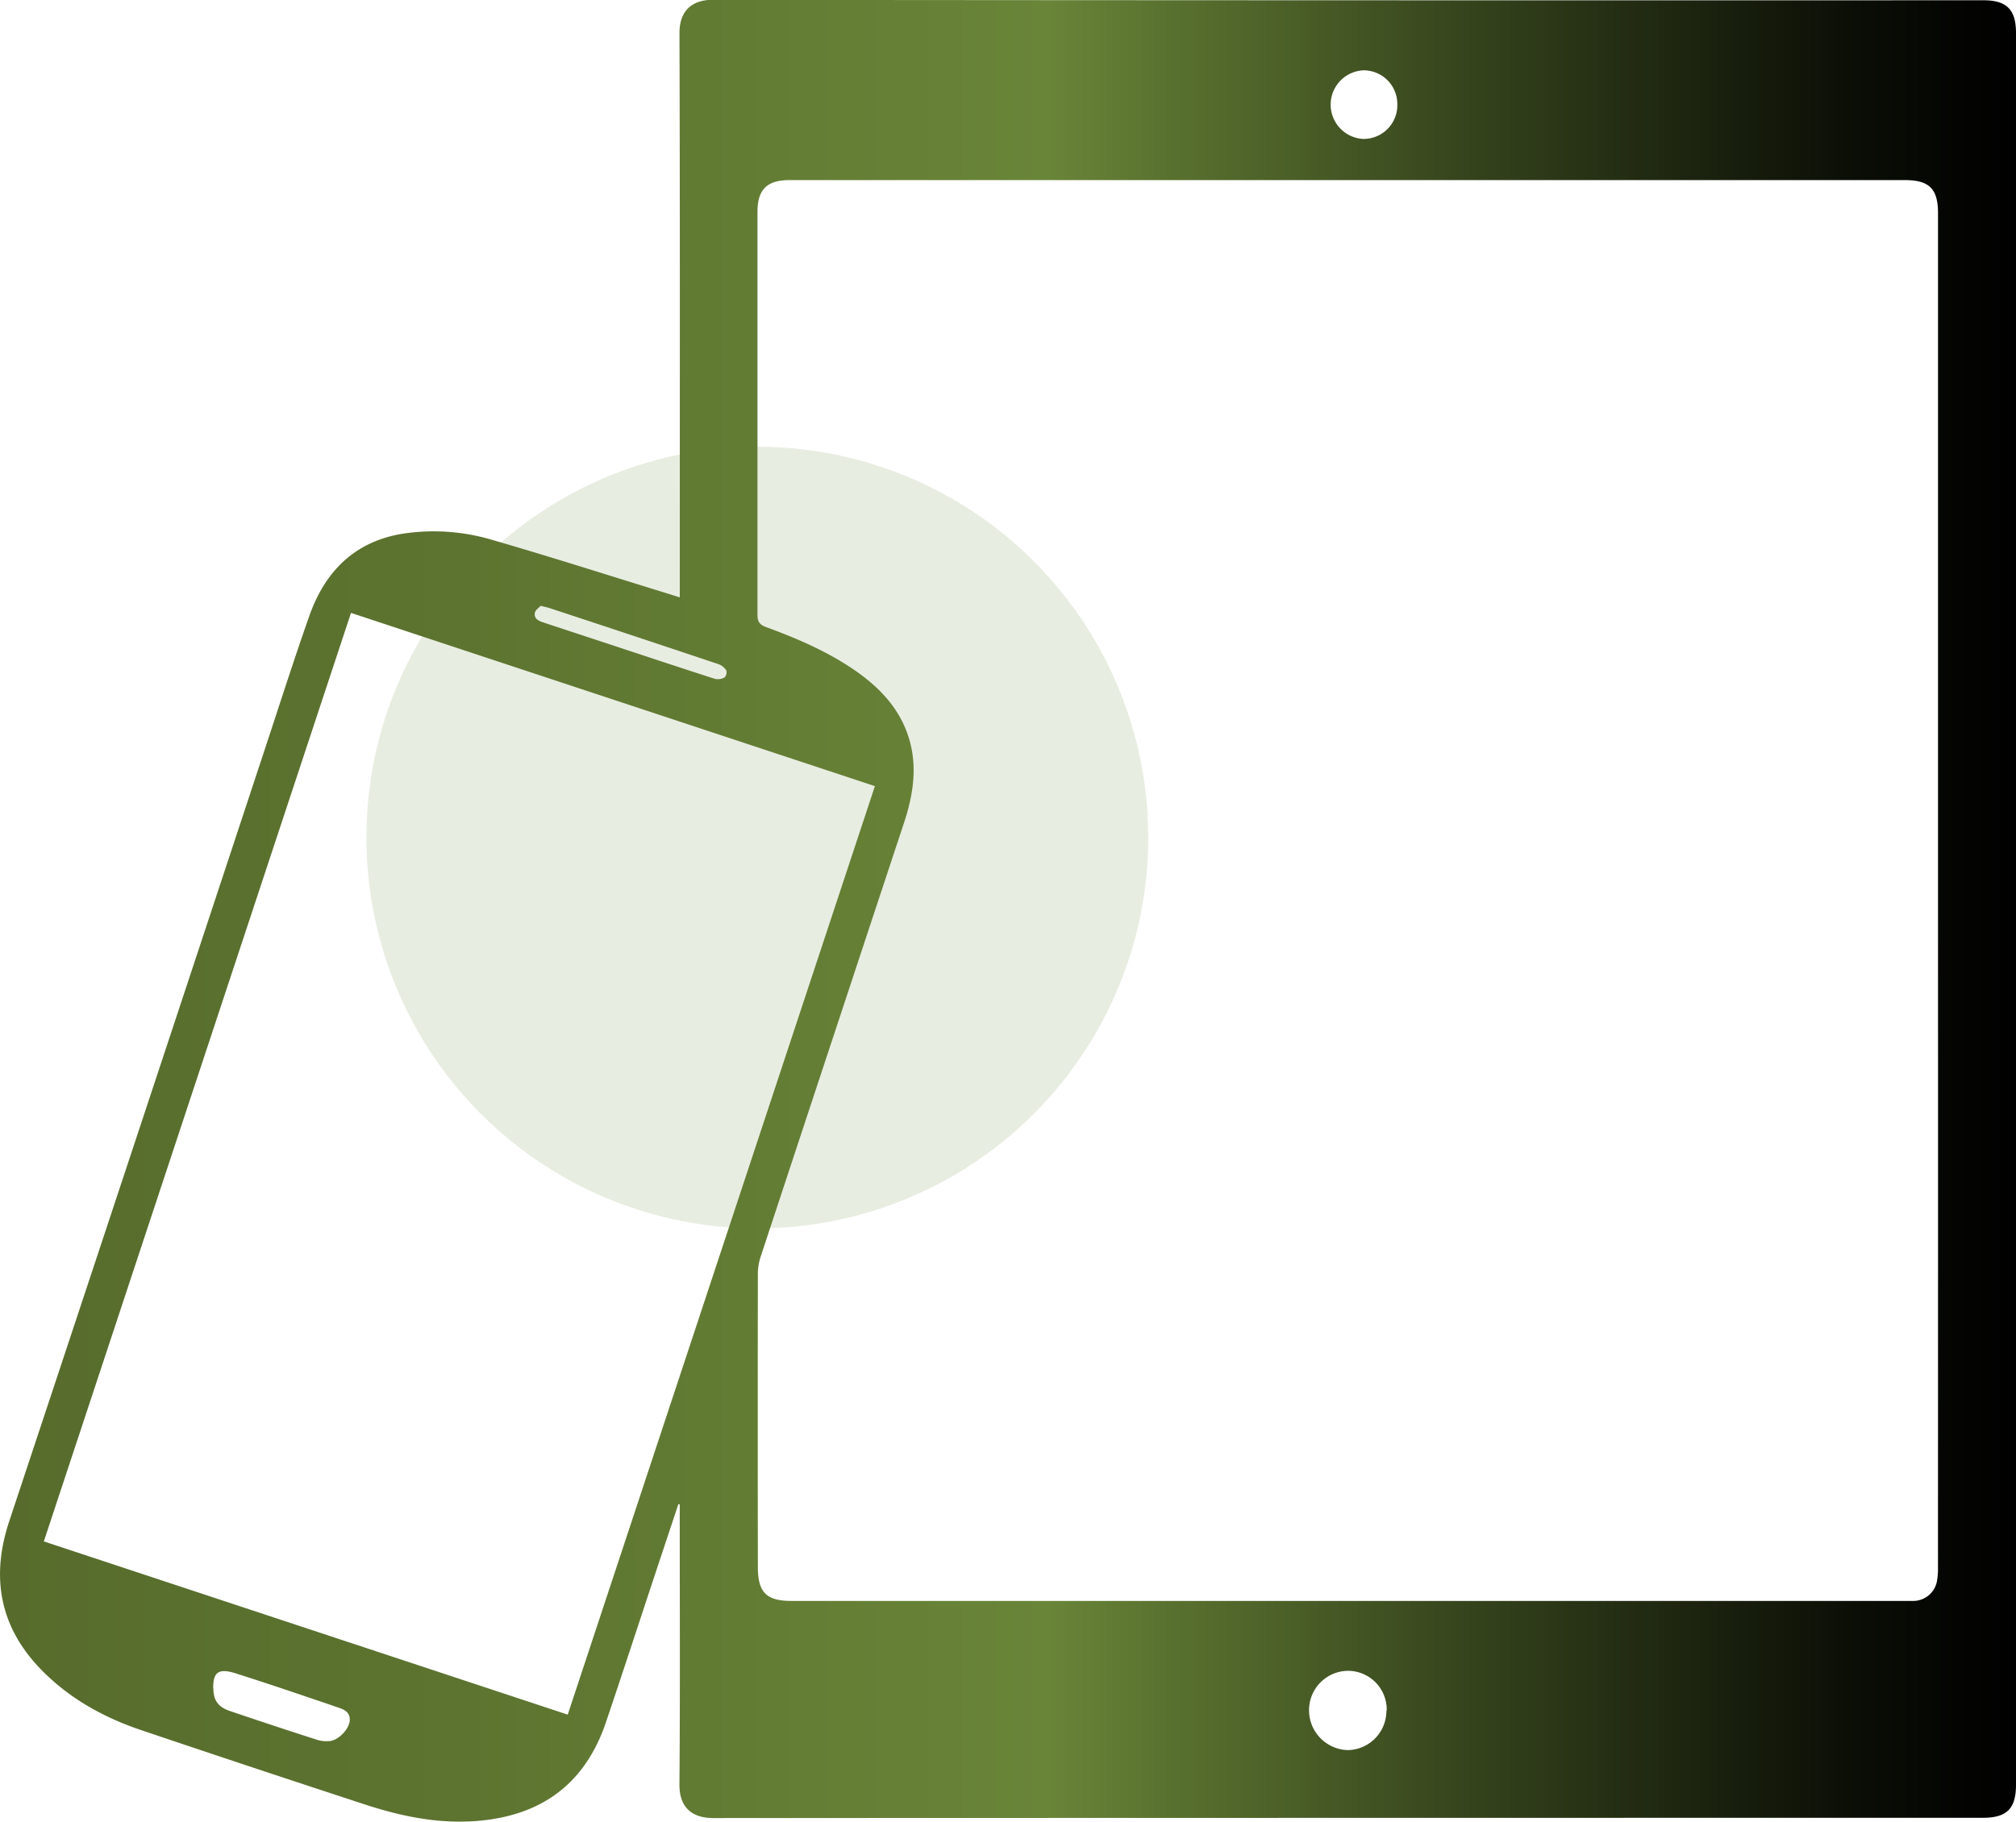
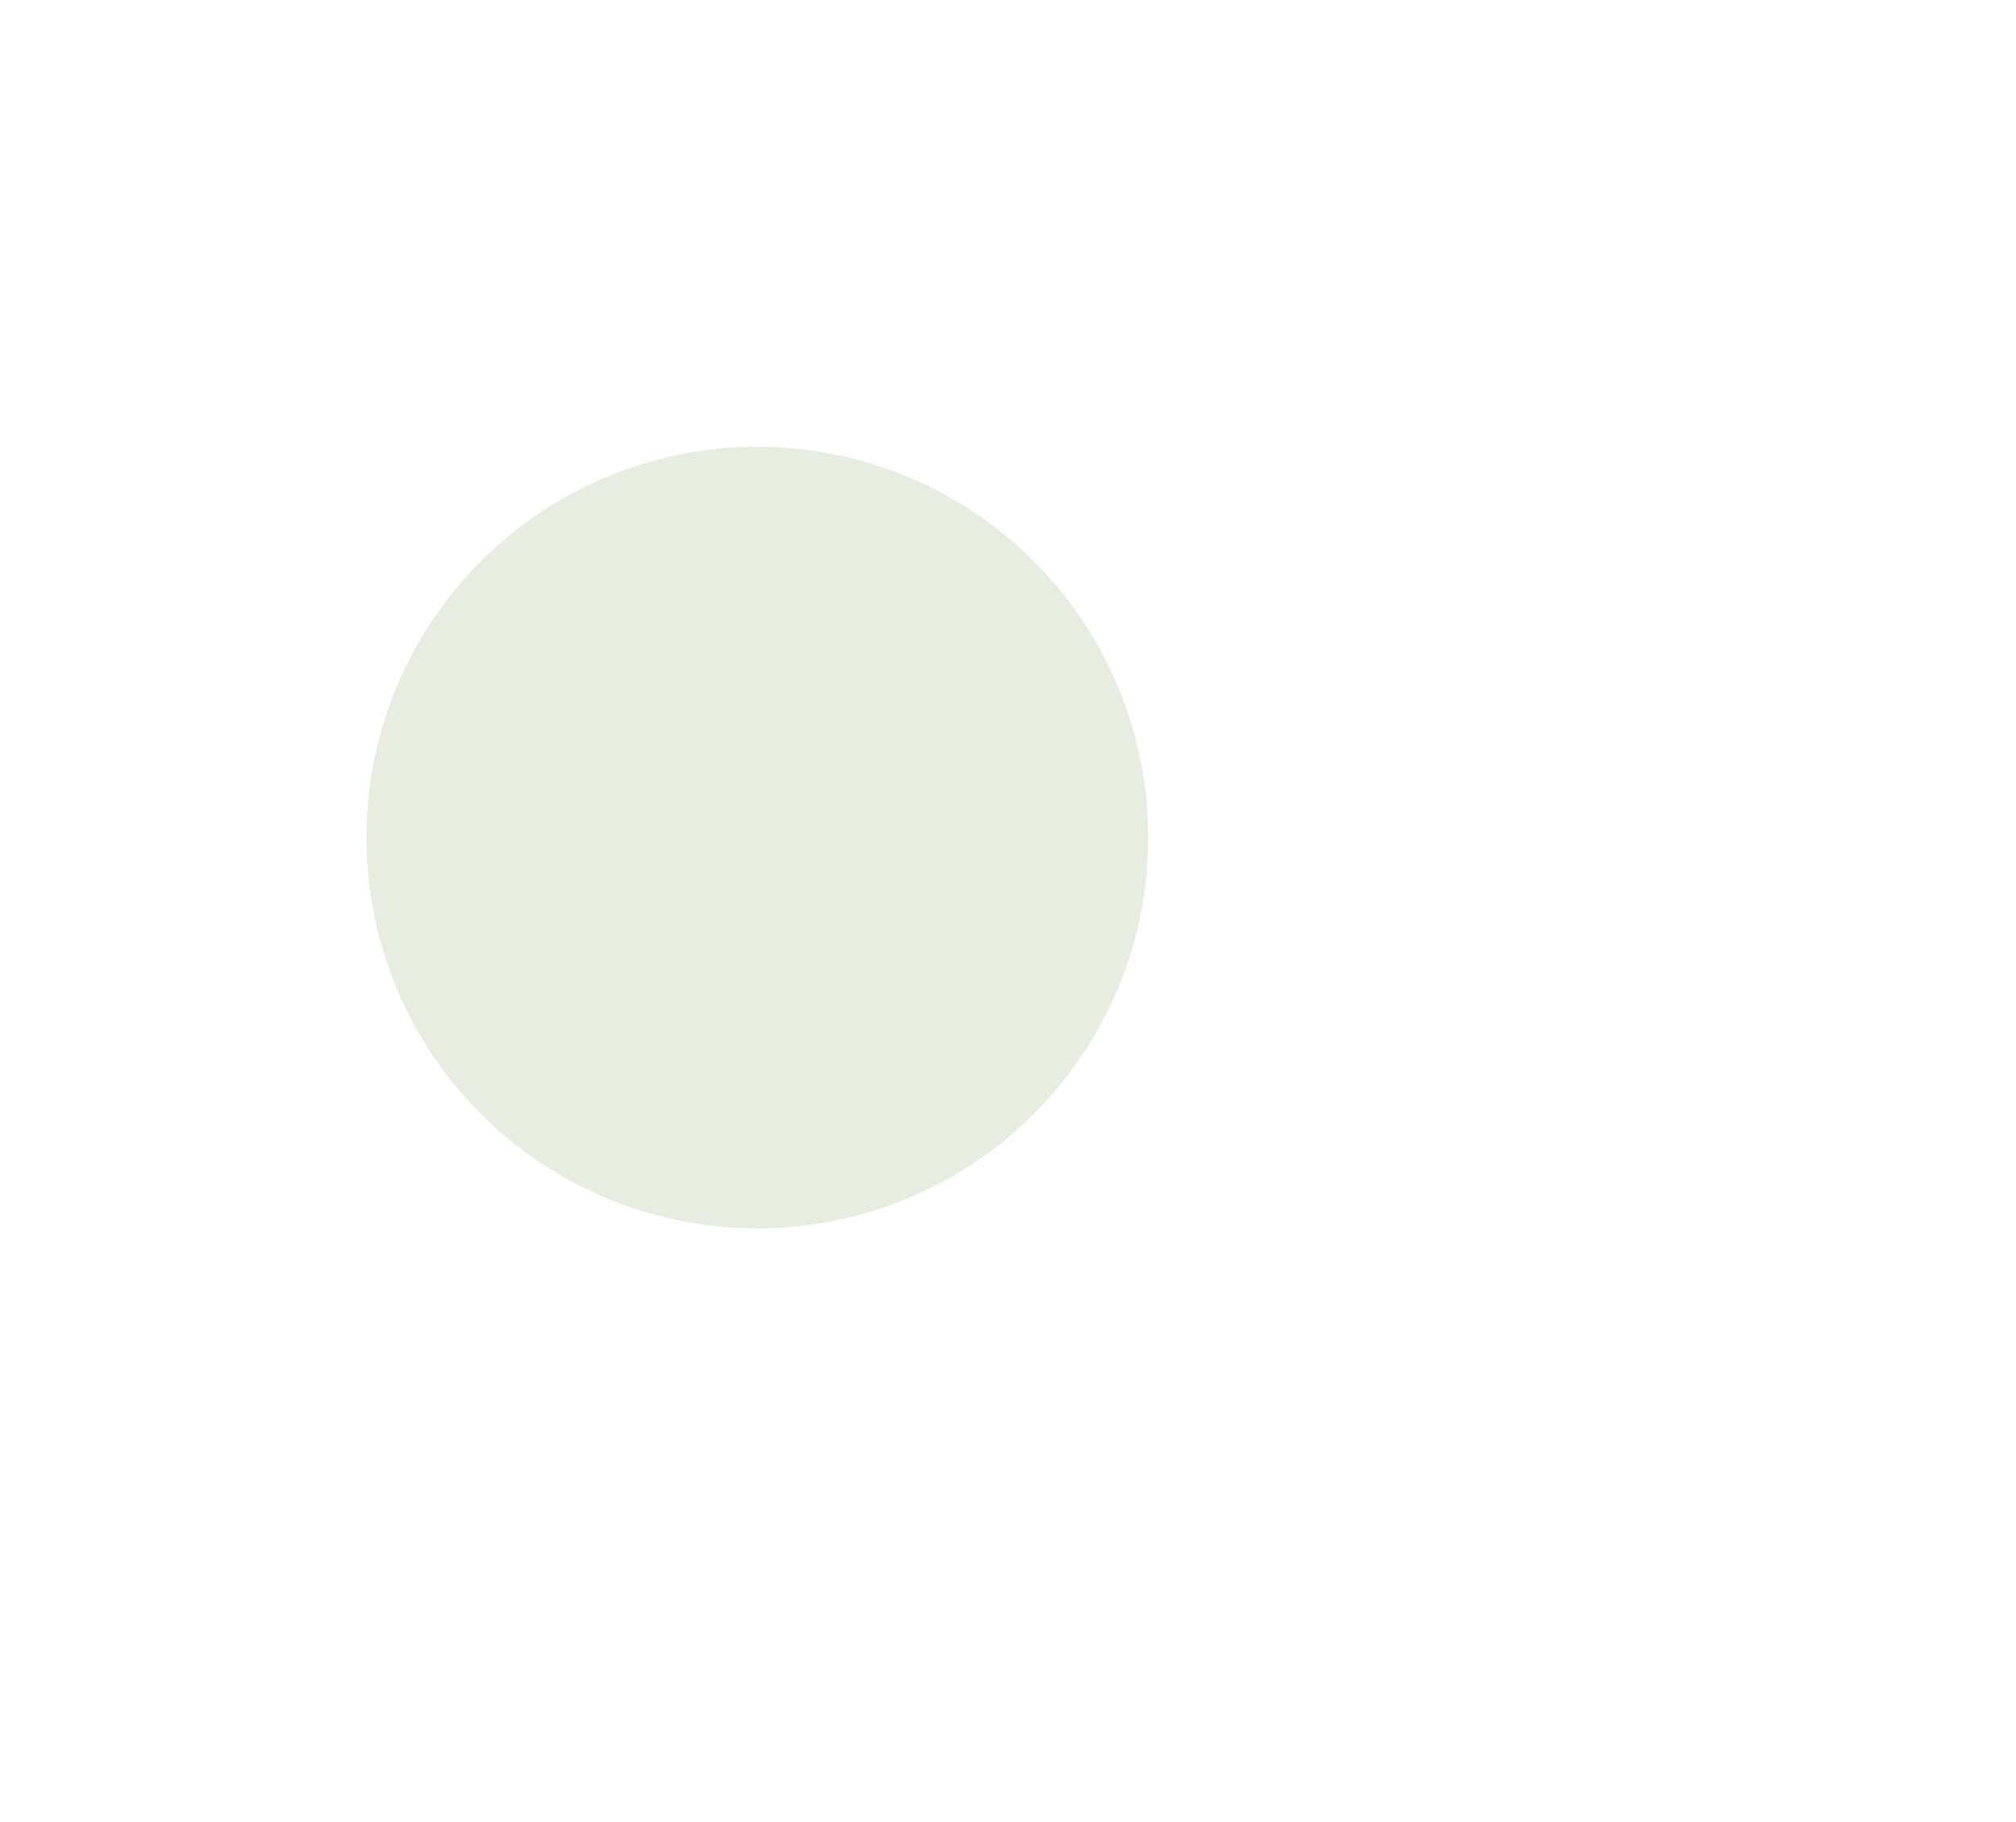
<svg xmlns="http://www.w3.org/2000/svg" id="Capa_1" data-name="Capa 1" viewBox="0 0 597.91 540.4">
  <defs>
    <style>.cls-1{fill:#698538;opacity:0.15;}.cls-2{fill:url(#Degradado_sin_nombre_3);}</style>
    <linearGradient id="Degradado_sin_nombre_3" y1="270.2" x2="597.91" y2="270.2" gradientUnits="userSpaceOnUse">
      <stop offset="0" stop-color="#576c2c" />
      <stop offset="0.23" stop-color="#5d7430" />
      <stop offset="0.52" stop-color="#698538" />
      <stop offset="0.58" stop-color="#59712f" />
      <stop offset="0.78" stop-color="#293416" />
      <stop offset="0.92" stop-color="#0b0e06" />
      <stop offset="1" />
    </linearGradient>
  </defs>
  <circle class="cls-1" cx="224.61" cy="248.47" r="115.95" />
-   <path class="cls-2" d="M201.2,446.2q-3.25,9.78-6.5,19.55c-5,15.07-9.91,30.17-15,45.21-6,17.67-18.36,27.25-36.91,29.12-11.67,1.18-22.86-1-33.82-4.53q-33.64-11-67.17-22.32c-11-3.72-21-9.25-29.23-17.55C0,483-2.85,468.14,2.74,451.28Q40.5,337.51,78.07,223.7c4.52-13.65,8.87-27.35,13.64-40.9,4.63-13.17,13.34-22.1,27.64-24.46A60.7,60.7,0,0,1,146,160.17c17.29,5,34.41,10.5,51.61,15.79l4,1.25v-3.45c0-54.65.08-109.31-.09-164,0-7.11,4.35-9.8,9.68-9.8Q399.76.15,588.28.08c6.88,0,9.63,2.77,9.63,9.73V529.47c0,7.08-2.73,9.8-9.87,9.8q-188.26,0-376.53.07c-6.09,0-10-3-10-9.82.22-26.79.09-53.58.09-80.38v-2.85ZM574.78,264.32q0-100.55,0-201.08c0-7.22-2.6-9.81-9.79-9.81H234.13c-6.62,0-9.47,2.79-9.47,9.37q0,59.81,0,119.63c0,2,.62,2.89,2.52,3.59,9.35,3.43,18.48,7.34,26.71,13.09,7.56,5.29,13.55,11.83,16,21,2.17,8.2.8,16.2-1.81,24.09q-21.28,64.31-42.49,128.63a16.48,16.48,0,0,0-.82,4.93q-.06,43.53,0,87.05c0,7.6,2.49,10.12,10,10.12H564.74c1,0,2,0,2.93,0a7.19,7.19,0,0,0,6.78-5.77,21.41,21.41,0,0,0,.32-4.24Q574.8,364.6,574.78,264.32ZM13,457.27l155.38,51.39Q214,370.75,259.48,233.21L104.1,181.82Zm50.28,43.54c0,3.55,1.37,5.57,4.87,6.76q12.95,4.4,26,8.59a9.27,9.27,0,0,0,3.67.33c2.57-.25,5.79-3.55,5.91-6.16.14-2.78-2.27-3.38-4.22-4.05-9.89-3.38-19.79-6.75-29.75-9.91C64.8,494.83,63.2,496.1,63.23,500.81Zm348,6.67A11.52,11.52,0,0,0,400,495.66a11.66,11.66,0,0,0-11.76,11.63,11.82,11.82,0,0,0,11.57,11.89A11.64,11.64,0,0,0,411.18,507.48ZM404.57,41.21a10,10,0,0,0,9.85-10.35,10,10,0,0,0-9.94-10,10.19,10.19,0,0,0,.09,20.37ZM160.35,179.72c-.52.58-1.53,1.22-1.7,2-.39,1.94,1.24,2.52,2.69,3,7,2.32,13.95,4.6,20.93,6.9,9.92,3.28,19.83,6.58,29.78,9.77a4,4,0,0,0,2.84-.42,2.17,2.17,0,0,0,.52-2.08,4.7,4.7,0,0,0-2.31-1.86q-25.2-8.44-50.43-16.74C162.09,180.14,161.48,180,160.35,179.72Z" />
</svg>